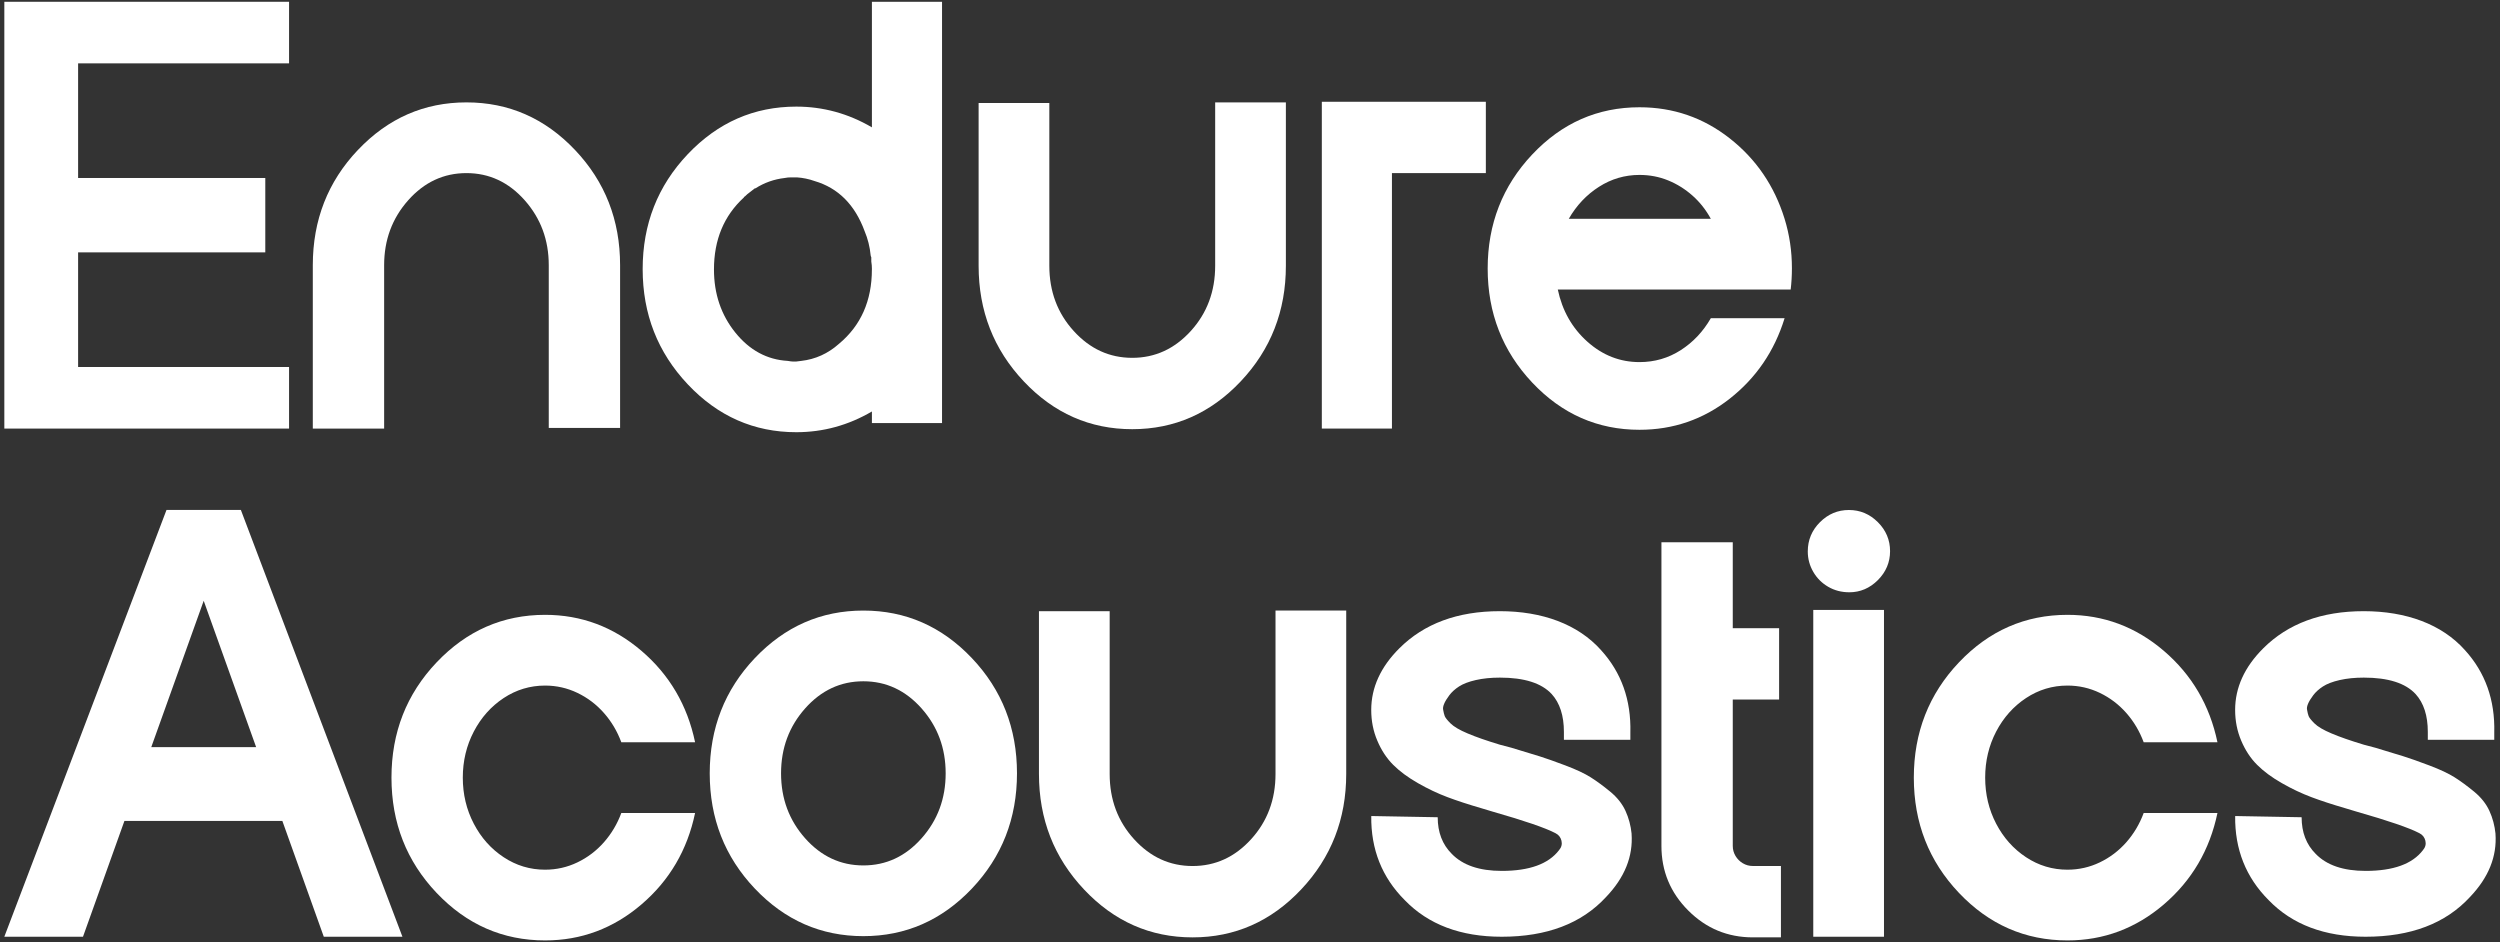
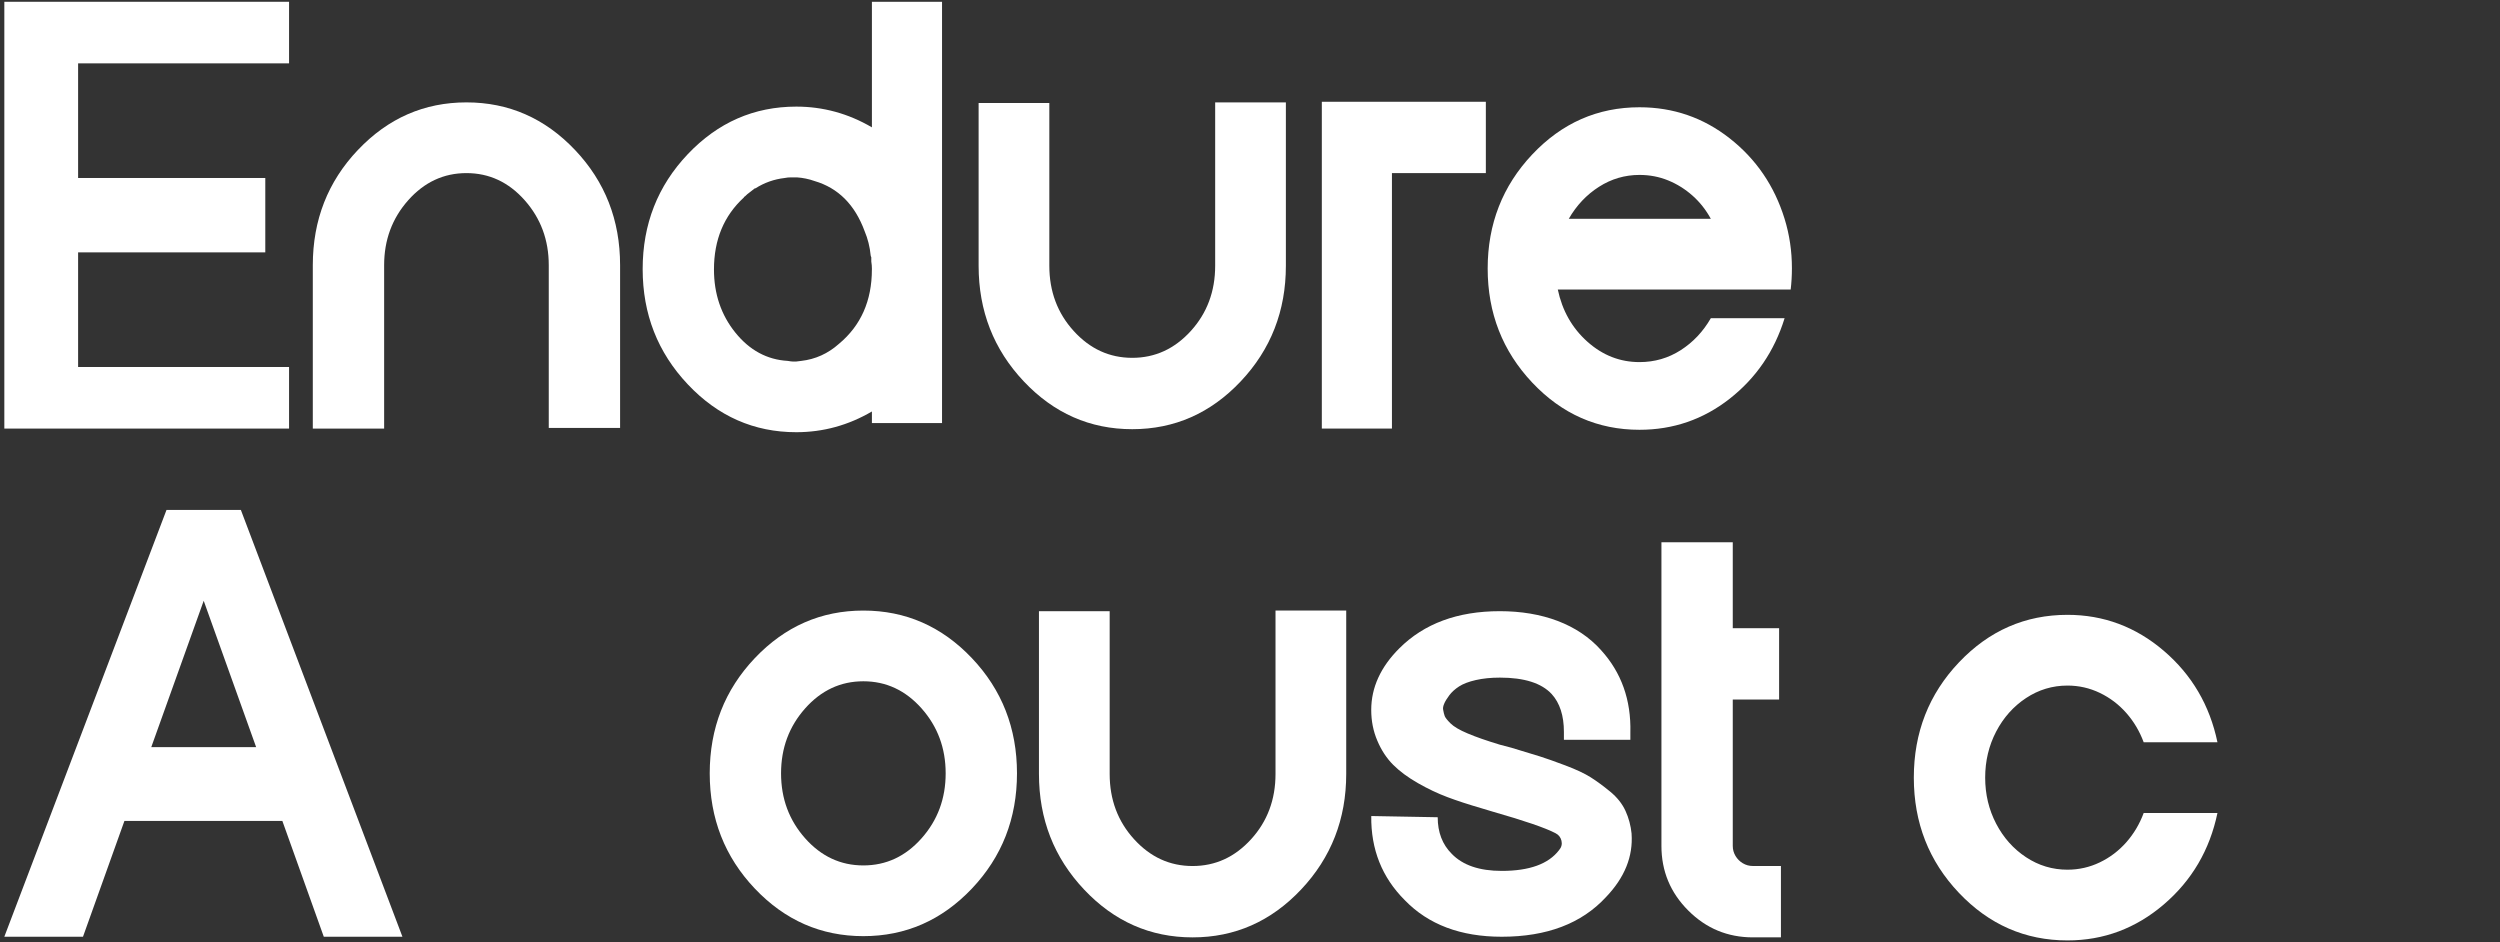
<svg xmlns="http://www.w3.org/2000/svg" enable-background="new 0 0 199 75" viewBox="0 0 199 75">
  <rect x="0" y="0" width="199" height="75" fill="#333333" stroke="none" />
  <g fill="#fff">
    <path d="m23.009 29.213v4.902h-22.664v-33.973h22.664v4.902h-16.792v9.124h14.9v5.921h-14.9v9.124h16.792z" />
    <path d="m28.492 11.935c2.393-2.524 5.274-3.785 8.638-3.785s6.244 1.262 8.638 3.785c2.395 2.523 3.591 5.582 3.591 9.173v12.958h-5.678v-12.958c0-2.005-.639-3.728-1.917-5.169-1.278-1.44-2.824-2.16-4.635-2.16-1.811 0-3.357.721-4.635 2.16-1.278 1.439-1.917 3.163-1.917 5.169v13.007h-5.678v-13.007c0-3.591 1.197-6.65 3.591-9.173z" />
    <path d="m69.404.142h5.582v33.534h-5.582v-.923c-1.876 1.1-3.883 1.65-6.019 1.65-3.365 0-6.245-1.27-8.638-3.81-2.395-2.54-3.591-5.596-3.591-9.173s1.197-6.625 3.591-9.149c2.395-2.523 5.274-3.785 8.638-3.785 2.135 0 4.141.551 6.019 1.65zm0 21.305v-.049c0-.194-.016-.388-.049-.582v-.339c-.033-.065-.049-.112-.049-.145-.065-.68-.227-1.327-.486-1.942-.776-2.103-2.103-3.428-3.979-3.979-.453-.161-.923-.259-1.407-.292h-.486c-.163 0-.324.016-.486.049-.841.098-1.619.372-2.329.825h-.049c-.163.13-.308.243-.437.339-.098.065-.21.163-.339.292-.065.033-.098.065-.098.098-1.586 1.456-2.378 3.365-2.378 5.727 0 1.942.566 3.616 1.699 5.023 1.133 1.407 2.524 2.16 4.173 2.256.194.033.323.049.388.049h.292c.033 0 .098-.008.194-.024s.161-.024.194-.024c1.133-.129 2.135-.582 3.009-1.36 1.748-1.456 2.621-3.43 2.621-5.921z" />
    <path d="m96.727 8.149h5.629v13.007c0 3.591-1.196 6.658-3.591 9.197-2.395 2.54-5.274 3.81-8.638 3.81s-6.245-1.27-8.638-3.81c-2.395-2.54-3.591-5.604-3.591-9.197v-12.958h5.629v12.958c0 2.038.647 3.769 1.942 5.192 1.294 1.425 2.846 2.135 4.659 2.135 1.813 0 3.365-.711 4.659-2.135 1.294-1.423 1.941-3.154 1.941-5.192v-13.007z" />
    <path d="m105.218 8.101h13.055v5.678h-7.475v20.335h-5.581v-26.013z" />
    <path d="m142.54 23.049h-18.539c.356 1.682 1.141 3.066 2.354 4.149 1.213 1.084 2.597 1.625 4.149 1.625 1.196 0 2.289-.315 3.275-.946.986-.631 1.787-1.48 2.403-2.548h5.872c-.809 2.621-2.265 4.755-4.368 6.407-2.102 1.65-4.497 2.475-7.182 2.475-3.332 0-6.18-1.254-8.542-3.761-2.362-2.507-3.543-5.533-3.543-9.075s1.181-6.568 3.543-9.075c2.362-2.507 5.208-3.761 8.542-3.761 2.685 0 5.08.825 7.182 2.475 2.103 1.65 3.559 3.785 4.368 6.407.388 1.262.582 2.572.582 3.93 0 .582-.033 1.149-.098 1.699zm-17.667-5.631h11.309c-.388-.711-.874-1.327-1.456-1.844-.582-.517-1.229-.923-1.941-1.213-.713-.292-1.472-.437-2.281-.437-1.164 0-2.242.316-3.228.947-.988.631-1.788 1.48-2.403 2.548v-.002z" />
    <path d="m9.905 65.344-3.299 9.22h-6.262l12.909-33.971h5.921l12.86 33.971h-6.26l-3.299-9.22h-12.57zm6.309-17.52-4.173 11.648h8.348l-4.173-11.648z" />
-     <path d="m43.39 69.227c.905 0 1.764-.194 2.572-.582.809-.388 1.513-.923 2.111-1.601.598-.68 1.06-1.456 1.384-2.33h5.872c-.614 2.944-2.038 5.371-4.271 7.28-2.232 1.909-4.79 2.863-7.668 2.863-3.365 0-6.245-1.262-8.638-3.785-2.395-2.524-3.591-5.582-3.591-9.173 0-3.591 1.196-6.649 3.591-9.173 2.395-2.524 5.274-3.785 8.638-3.785 2.879 0 5.435.955 7.668 2.863 2.232 1.909 3.657 4.336 4.271 7.28h-5.872c-.324-.874-.784-1.65-1.384-2.33-.598-.68-1.302-1.213-2.111-1.601-.809-.388-1.666-.582-2.572-.582-1.196 0-2.297.333-3.299.994-1.003.664-1.795 1.554-2.378 2.669-.582 1.117-.874 2.338-.874 3.665 0 1.327.292 2.548.874 3.665.582 1.117 1.374 2.007 2.378 2.669 1.002.663 2.103.994 3.299.994z" />
    <path d="m60.085 52.386c2.395-2.523 5.274-3.785 8.638-3.785 3.365 0 6.244 1.262 8.638 3.785 2.395 2.524 3.591 5.582 3.591 9.173 0 3.591-1.197 6.649-3.591 9.173-2.395 2.523-5.274 3.785-8.638 3.785-3.365 0-6.245-1.262-8.638-3.785-2.395-2.524-3.591-5.582-3.591-9.173 0-3.591 1.196-6.649 3.591-9.173zm4.004 14.342c1.278 1.439 2.822 2.16 4.634 2.16 1.813 0 3.357-.719 4.635-2.16 1.278-1.439 1.917-3.163 1.917-5.169 0-2.007-.639-3.728-1.917-5.169-1.278-1.439-2.823-2.16-4.635-2.16-1.811 0-3.357.721-4.634 2.16-1.278 1.439-1.917 3.163-1.917 5.169-0 2.007.639 3.73 1.917 5.169z" />
    <path d="m101.53 48.601h5.629v13.007c0 3.591-1.196 6.658-3.591 9.197-2.395 2.54-5.273 3.81-8.638 3.81s-6.245-1.27-8.638-3.81c-2.395-2.54-3.591-5.604-3.591-9.197v-12.958h5.629v12.958c0 2.038.647 3.769 1.942 5.192 1.294 1.425 2.846 2.135 4.659 2.135s3.365-.711 4.659-2.135c1.294-1.423 1.941-3.154 1.941-5.192v-13.007z" />
    <path d="m129.873 66.363c.128 1.813-.551 3.493-2.038 5.047-1.942 2.103-4.708 3.154-8.299 3.154-3.269 0-5.841-.97-7.716-2.911-1.813-1.811-2.701-4.045-2.668-6.697l5.289.096c0 1.197.372 2.168 1.117 2.911.874.906 2.199 1.36 3.979 1.36 2.201 0 3.72-.549 4.562-1.65.194-.227.259-.478.194-.751-.066-.274-.227-.478-.486-.606-.809-.421-2.458-.986-4.951-1.699l-.97-.292c-1.003-.292-1.893-.582-2.669-.874-.776-.292-1.561-.663-2.354-1.117s-1.447-.937-1.966-1.456c-.518-.517-.939-1.156-1.261-1.917-.325-.76-.486-1.576-.486-2.45 0-1.778.743-3.414 2.233-4.902 1.973-1.972 4.643-2.96 8.008-2.96 3.364 0 6.212 1.035 8.056 3.105 1.617 1.78 2.395 3.963 2.33 6.552v.582h-5.29v-.631c0-1.294-.325-2.297-.97-3.009-.809-.874-2.185-1.311-4.125-1.311-.712 0-1.351.065-1.917.194-.565.129-1.012.3-1.335.51-.324.21-.582.445-.776.704-.194.259-.332.486-.412.68-.082.194-.106.357-.074.486.033.194.074.357.121.486.049.13.202.324.461.582.26.259.711.527 1.36.8.647.276 1.505.575 2.572.898l.923.243c.97.292 1.715.518 2.232.68.516.163 1.204.404 2.062.729.857.324 1.529.639 2.015.947.486.308 1.002.688 1.553 1.141.55.453.954.964 1.213 1.529.259.566.421 1.174.486 1.819z" />
    <path d="m139.53 68.936h2.232v5.678h-2.232c-2.007 0-3.722-.711-5.145-2.136-1.424-1.423-2.135-3.138-2.135-5.145v-24.169h5.678v6.843h3.689v5.678h-3.689v11.648c0 .292.073.558.218.8s.339.437.582.582c.243.145.51.218.8.218z" />
-     <path d="m147.198 47.145c-.614 0-1.174-.145-1.674-.437-.502-.292-.898-.686-1.188-1.188-.292-.502-.437-1.043-.437-1.625 0-.905.322-1.682.97-2.329.647-.647 1.415-.97 2.305-.97s1.658.324 2.305.97c.647.647.97 1.417.97 2.305 0 .889-.325 1.658-.97 2.305-.646.647-1.407.97-2.281.97zm2.767 27.421h-5.629v-26.013h5.629z" />
    <path d="m164.571 69.227c.905 0 1.762-.194 2.573-.582.808-.388 1.512-.923 2.111-1.601.598-.68 1.059-1.456 1.382-2.33h5.872c-.615 2.944-2.038 5.371-4.271 7.28-2.232 1.909-4.79 2.863-7.668 2.863-3.365 0-6.246-1.262-8.639-3.785-2.394-2.524-3.591-5.582-3.591-9.173 0-3.591 1.197-6.649 3.591-9.173 2.395-2.524 5.274-3.785 8.639-3.785 2.878 0 5.435.955 7.668 2.863 2.232 1.909 3.656 4.336 4.271 7.28h-5.872c-.324-.874-.784-1.65-1.382-2.33-.599-.68-1.303-1.213-2.111-1.601-.809-.388-1.666-.582-2.573-.582-1.198 0-2.297.333-3.299.994-1.003.664-1.797 1.554-2.379 2.669-.582 1.117-.873 2.338-.873 3.665 0 1.327.291 2.548.873 3.665s1.375 2.007 2.379 2.669c1.002.663 2.103.994 3.299.994z" />
-     <path d="m198.64 66.363c.129 1.813-.551 3.493-2.038 5.047-1.941 2.103-4.708 3.154-8.299 3.154-3.268 0-5.841-.97-7.716-2.911-1.812-1.811-2.701-4.045-2.668-6.697l5.29.096c0 1.197.371 2.168 1.116 2.911.874.906 2.2 1.36 3.98 1.36 2.2 0 3.72-.549 4.561-1.65.194-.227.259-.478.194-.751-.065-.274-.227-.478-.486-.606-.808-.421-2.458-.986-4.951-1.699l-.97-.292c-1.002-.292-1.892-.582-2.668-.874-.776-.292-1.562-.663-2.354-1.117-.794-.453-1.448-.937-1.966-1.456-.519-.517-.939-1.156-1.262-1.917-.324-.76-.486-1.576-.486-2.45 0-1.778.744-3.414 2.234-4.902 1.972-1.972 4.642-2.96 8.007-2.96 3.365 0 6.213 1.035 8.056 3.105 1.617 1.78 2.395 3.963 2.33 6.552v.582h-5.29v-.631c0-1.294-.324-2.297-.97-3.009-.809-.874-2.184-1.311-4.124-1.311-.713 0-1.352.065-1.917.194-.566.129-1.013.3-1.336.51-.324.21-.582.445-.776.704-.194.259-.332.486-.412.68-.081.194-.106.357-.073.486.032.194.073.357.12.486.049.13.202.324.462.582.259.259.71.527 1.359.8.647.276 1.505.575 2.573.898l.922.243c.97.292 1.715.518 2.232.68.517.163 1.205.404 2.062.729.858.324 1.529.639 2.015.947.486.308 1.003.688 1.554 1.141.549.453.953.964 1.213 1.529.259.566.42 1.174.485 1.819z" />
  </g>
</svg>